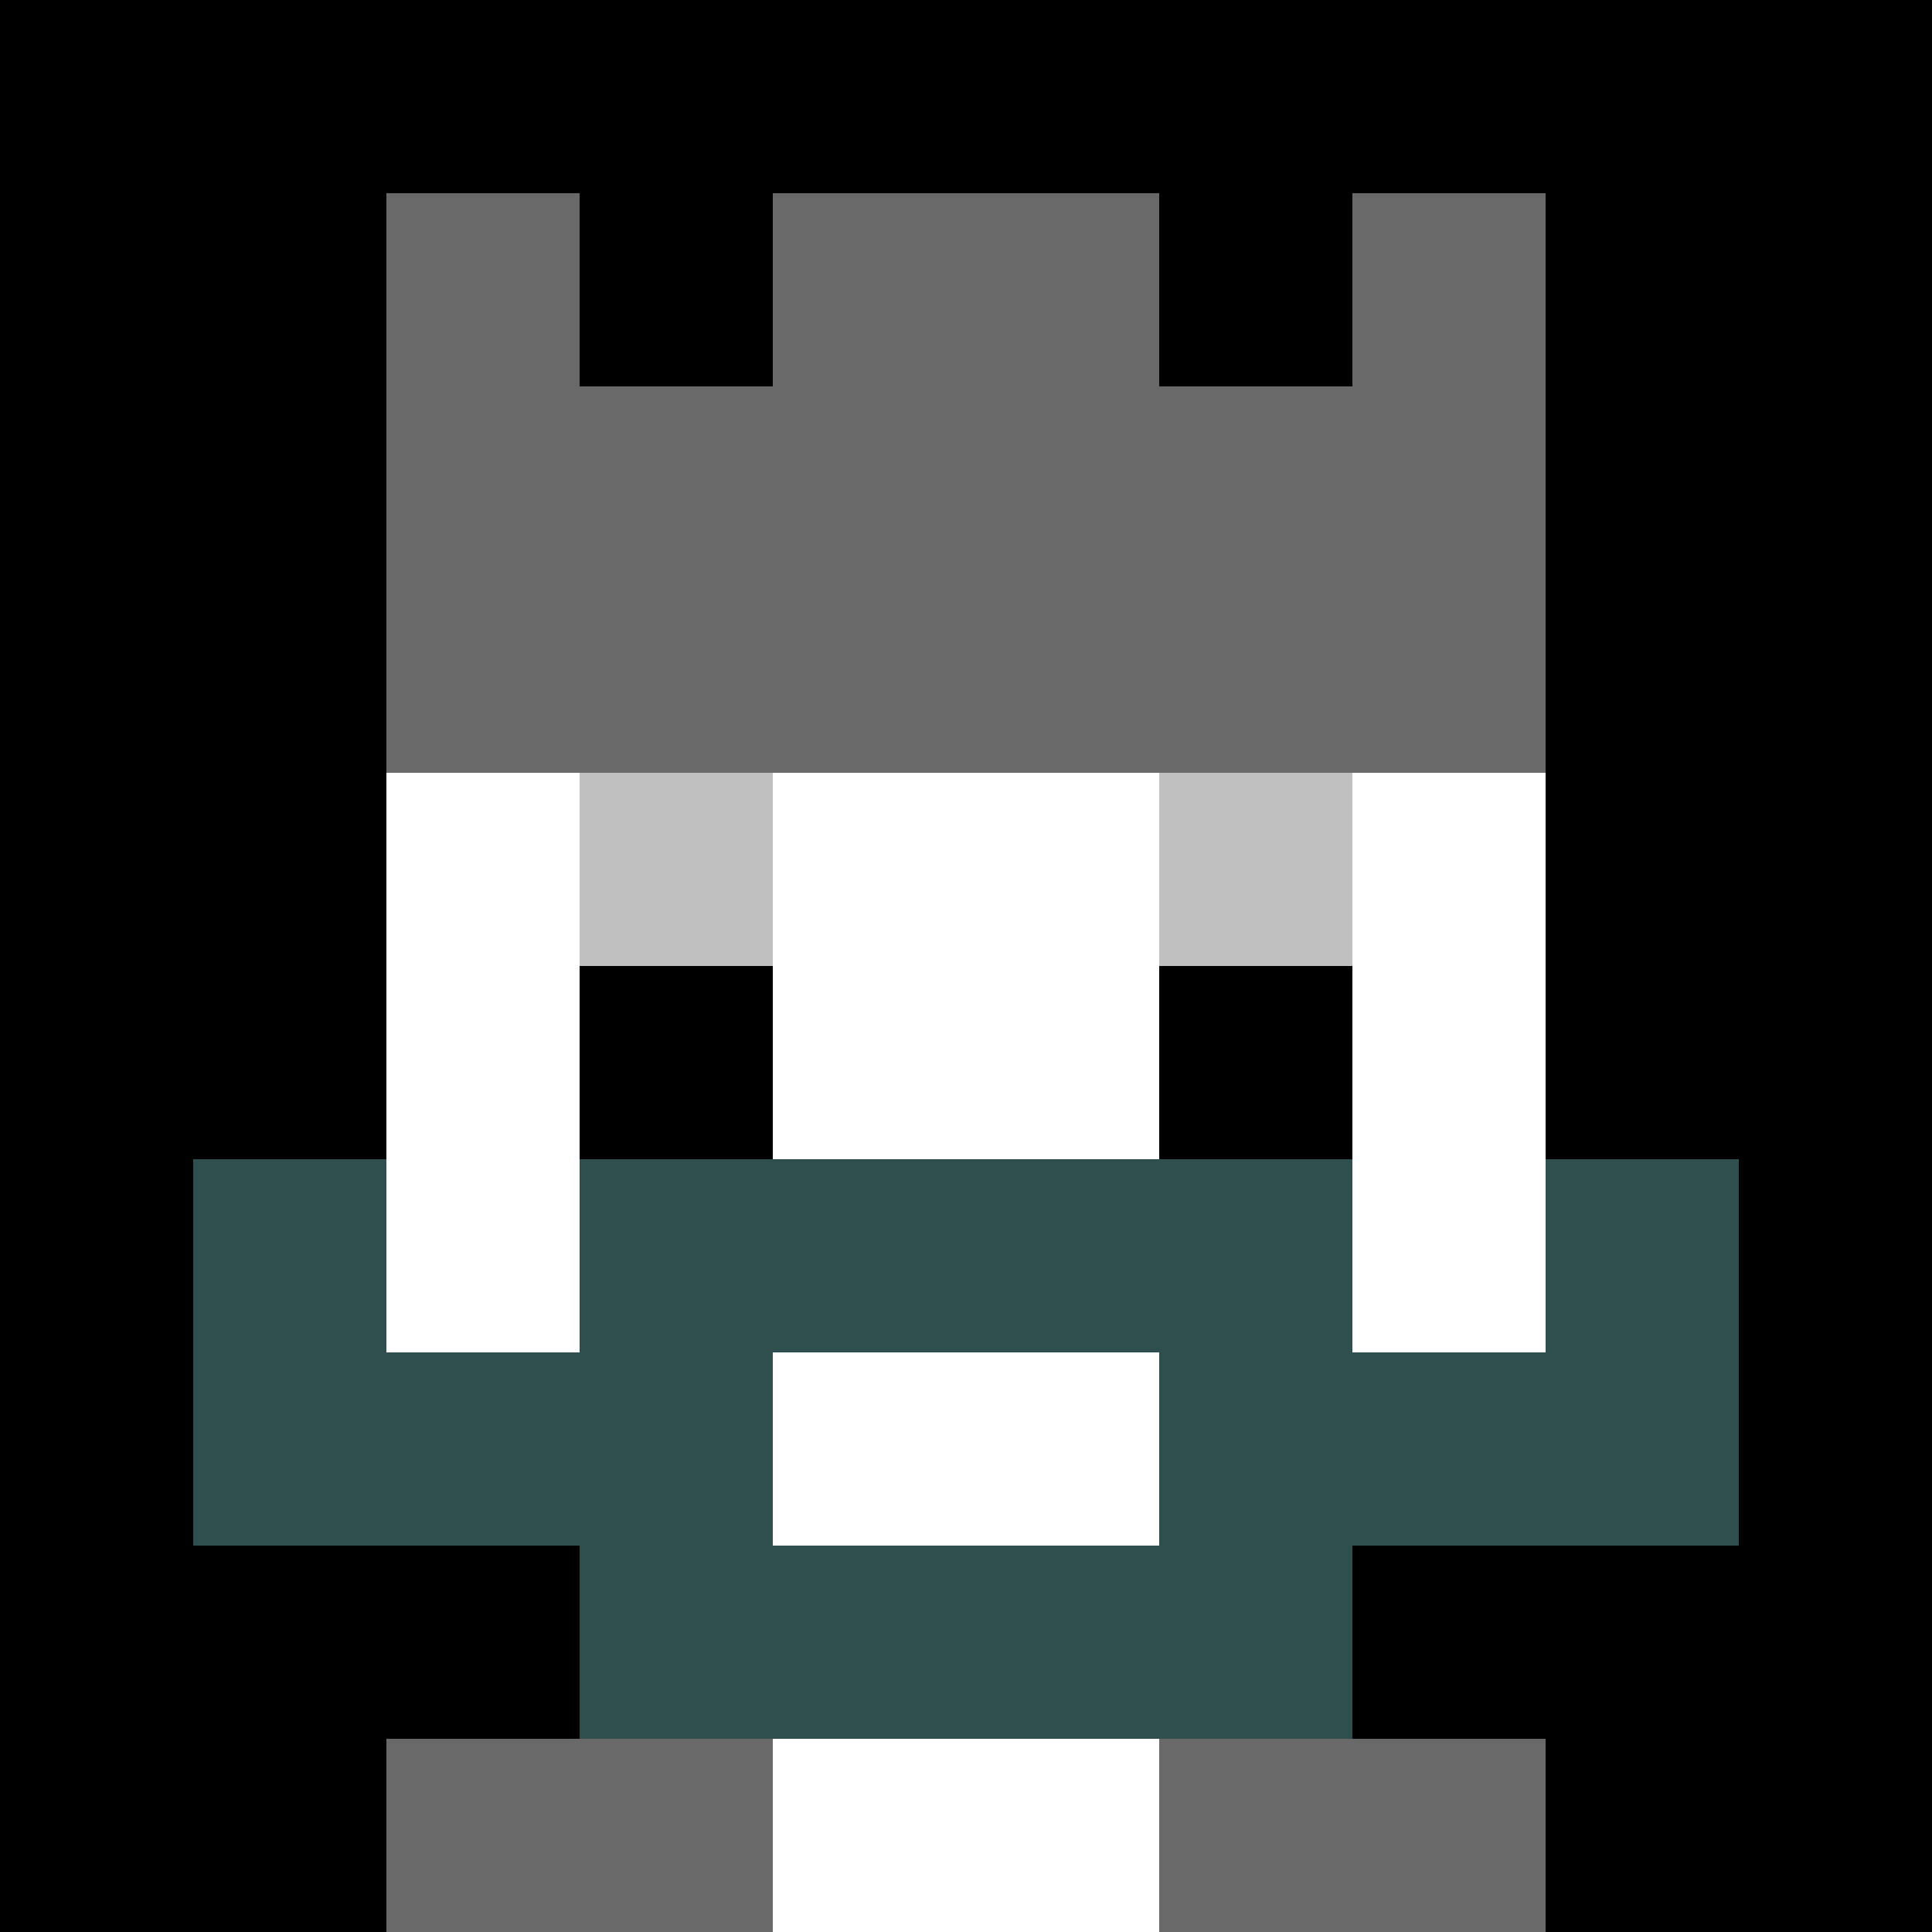
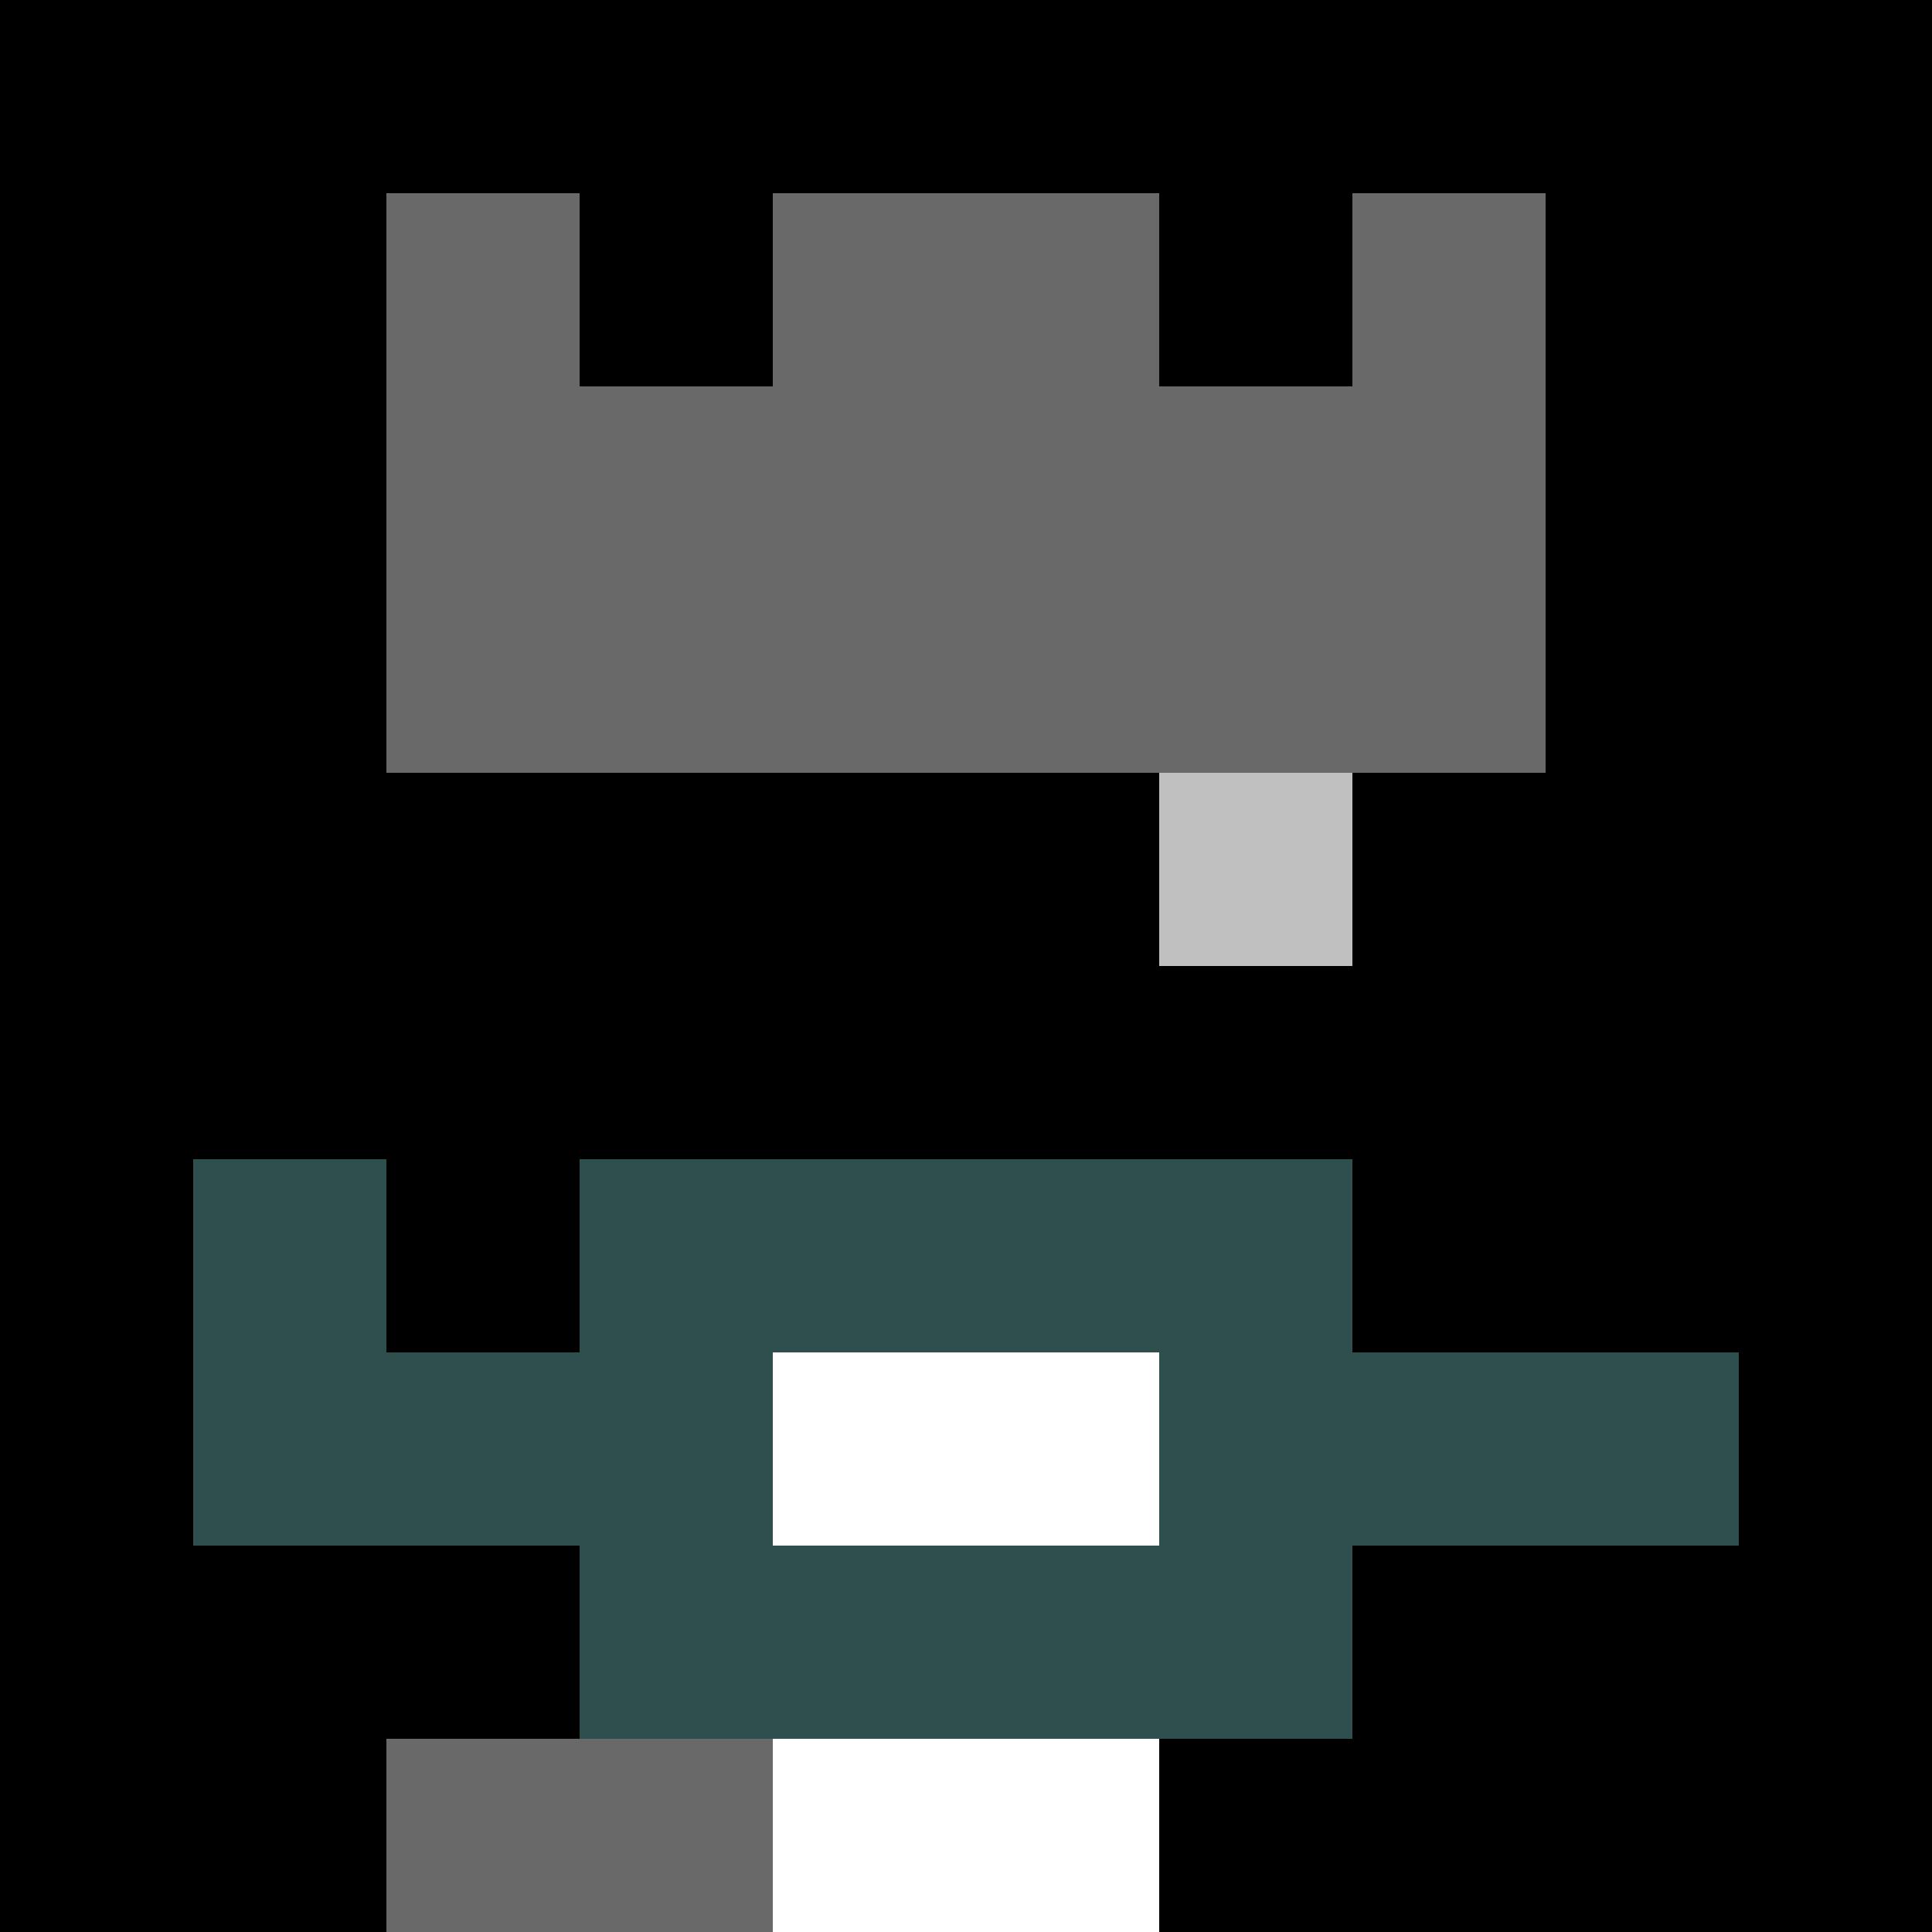
<svg xmlns="http://www.w3.org/2000/svg" version="1.1" width="941" height="941" viewBox="0 0 941 941">
  <title>'goose-pfp-royal' by Dmitri Cherniak</title>
  <desc>The Goose Is Loose (Black Edition)</desc>
  <rect width="100%" height="100%" fill="#FFFFFF" />
  <g>
    <g id="0-0">
      <rect x="0" y="0" height="941" width="941" fill="#000000" />
      <g>
-         <rect id="0-0-3-2-4-7" x="282.3" y="188.2" width="376.4" height="658.7" fill="#FFFFFF" />
-         <rect id="0-0-2-3-6-5" x="188.2" y="282.3" width="564.6" height="470.5" fill="#FFFFFF" />
        <rect id="0-0-4-8-2-2" x="376.4" y="752.8" width="188.2" height="188.2" fill="#FFFFFF" />
        <rect id="0-0-1-7-8-1" x="94.1" y="658.7" width="752.8" height="94.1" fill="#2F4F4F" />
        <rect id="0-0-3-6-4-3" x="282.3" y="564.6" width="376.4" height="282.3" fill="#2F4F4F" />
        <rect id="0-0-4-7-2-1" x="376.4" y="658.7" width="188.2" height="94.1" fill="#FFFFFF" />
        <rect id="0-0-1-6-1-2" x="94.1" y="564.6" width="94.1" height="188.2" fill="#2F4F4F" />
-         <rect id="0-0-8-6-1-2" x="752.8" y="564.6" width="94.1" height="188.2" fill="#2F4F4F" />
-         <rect id="0-0-3-4-1-1" x="282.3" y="376.4" width="94.1" height="94.1" fill="#C0C0C0" />
        <rect id="0-0-6-4-1-1" x="564.6" y="376.4" width="94.1" height="94.1" fill="#C0C0C0" />
        <rect id="0-0-3-5-1-1" x="282.3" y="470.5" width="94.1" height="94.1" fill="#000000" />
        <rect id="0-0-6-5-1-1" x="564.6" y="470.5" width="94.1" height="94.1" fill="#000000" />
        <rect id="0-0-2-1-1-2" x="188.2" y="94.1" width="94.1" height="188.2" fill="#696969" />
        <rect id="0-0-4-1-2-2" x="376.4" y="94.1" width="188.2" height="188.2" fill="#696969" />
        <rect id="0-0-7-1-1-2" x="658.7" y="94.1" width="94.1" height="188.2" fill="#696969" />
        <rect id="0-0-2-2-6-2" x="188.2" y="188.2" width="564.6" height="188.2" fill="#696969" />
        <rect id="0-0-3-2-1-1" x="282.3" y="188.2" width="94.1" height="94.1" fill="#696969" />
        <rect id="0-0-6-2-1-1" x="564.6" y="188.2" width="94.1" height="94.1" fill="#696969" />
        <rect id="0-0-2-9-2-1" x="188.2" y="846.9" width="188.2" height="94.1" fill="#696969" />
-         <rect id="0-0-6-9-2-1" x="564.6" y="846.9" width="188.2" height="94.1" fill="#696969" />
      </g>
    </g>
  </g>
</svg>